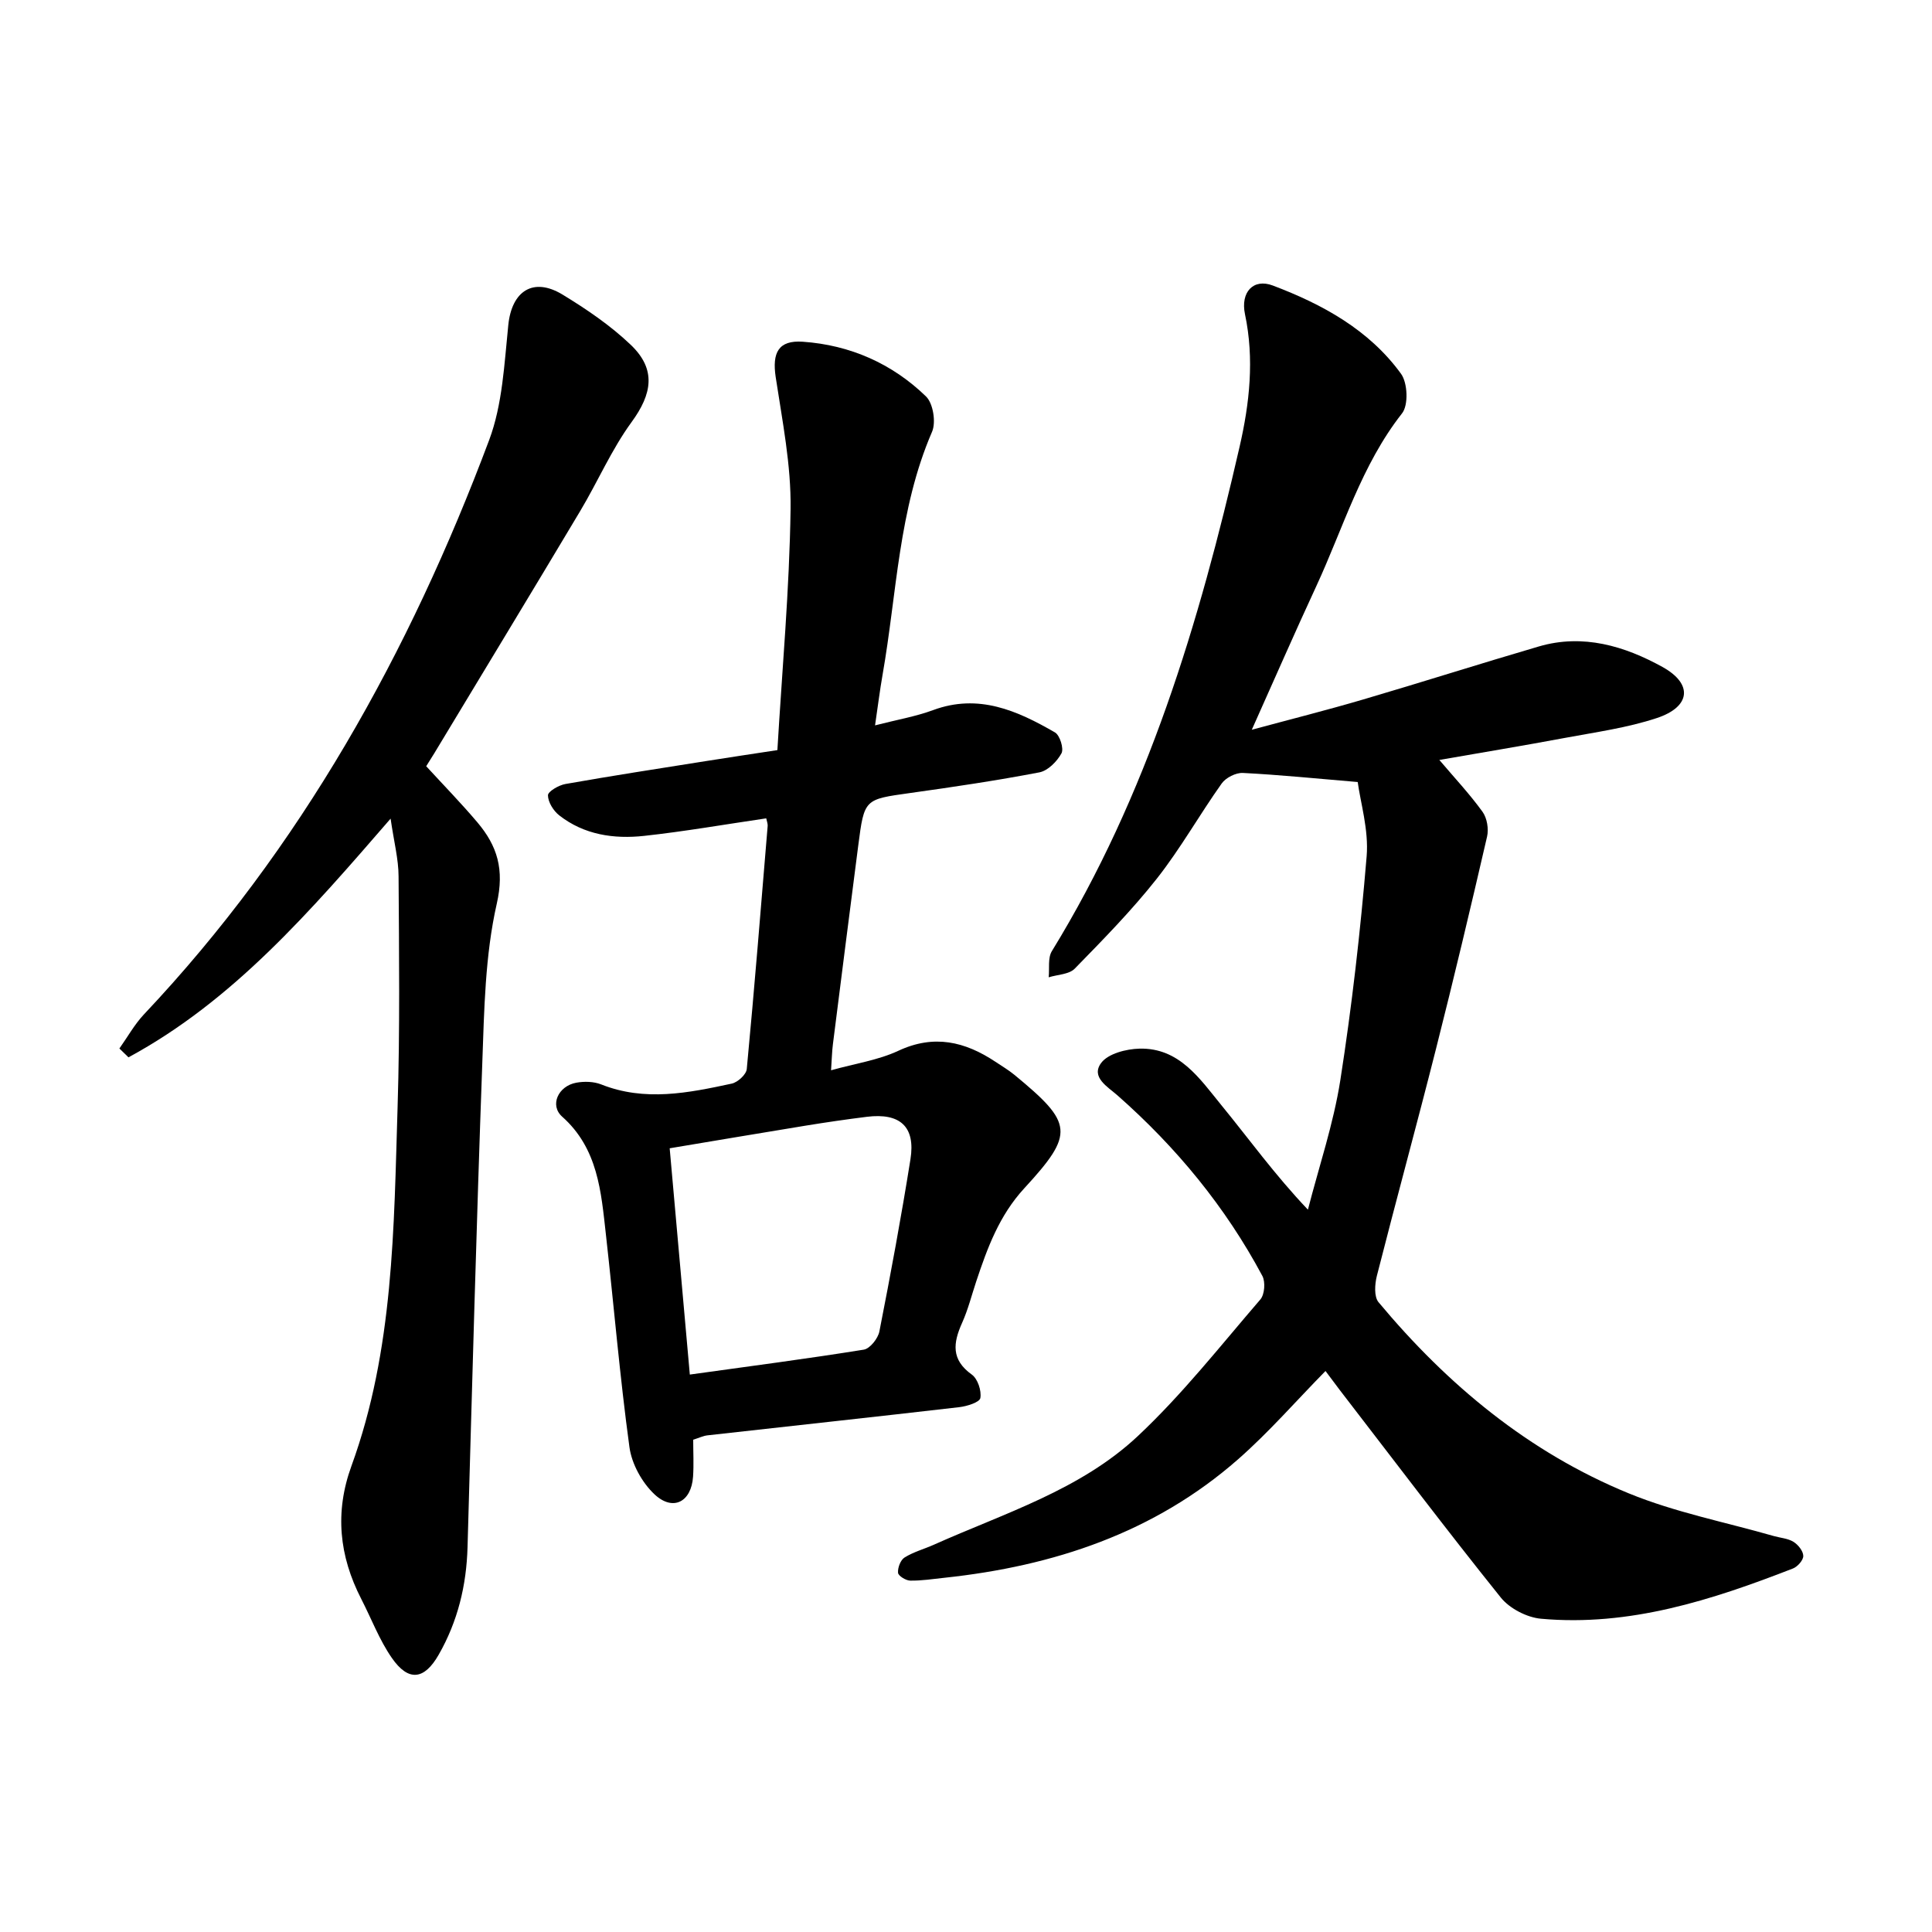
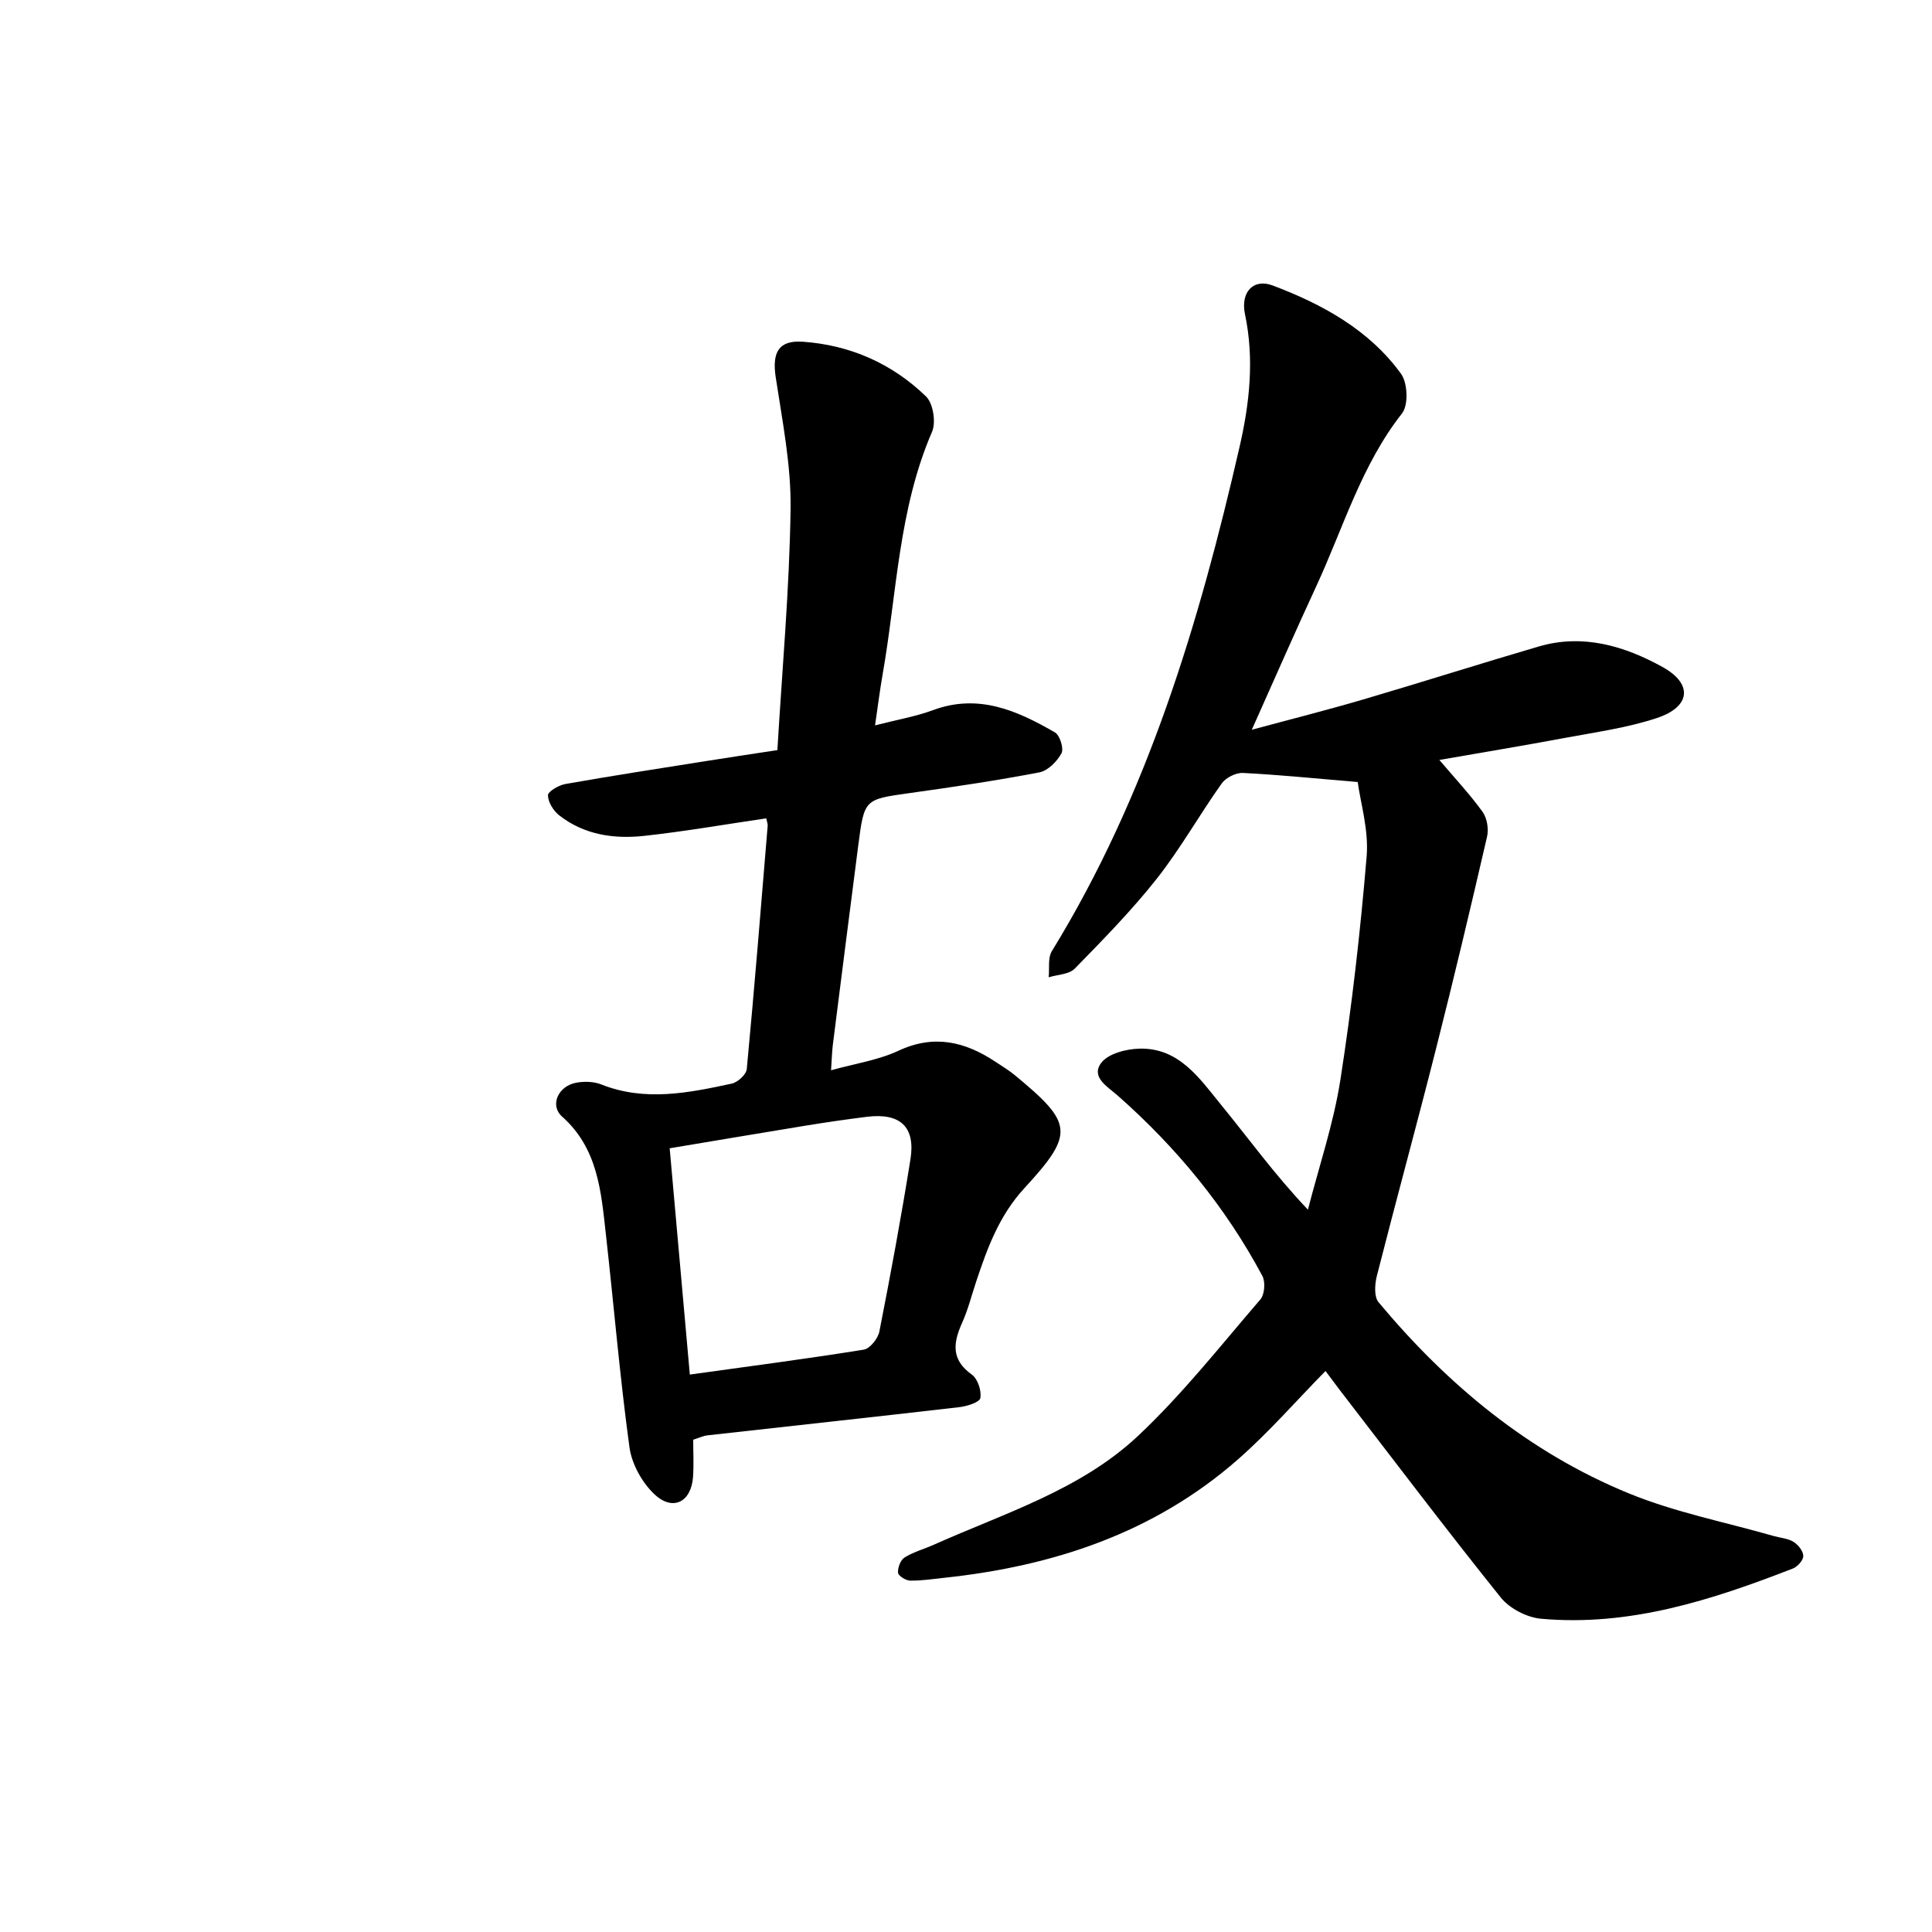
<svg xmlns="http://www.w3.org/2000/svg" enable-background="new 0 0 400 400" viewBox="0 0 400 400">
  <path d="m274.43 283.85c-6.1 6.21-11.73 12.69-18.11 18.29-17.33 15.21-38.19 22.11-60.77 24.52-2.37.25-4.74.63-7.11.59-.9-.02-2.45-.98-2.51-1.62-.09-1.04.51-2.64 1.34-3.16 1.85-1.16 4.05-1.75 6.07-2.65 14.61-6.54 30.35-11.34 42.24-22.5 9.21-8.64 17.1-18.69 25.37-28.29.88-1.03 1.07-3.62.41-4.86-7.64-14.3-17.8-26.62-29.95-37.34-2.06-1.82-5.64-3.81-3.41-6.78 1.45-1.92 5.17-2.87 7.91-2.94 8.25-.21 12.48 6.22 16.95 11.69 5.72 6.98 10.98 14.33 17.93 21.65 2.29-8.93 5.29-17.75 6.71-26.81 2.4-15.37 4.16-30.86 5.45-46.36.45-5.48-1.29-11.14-1.85-15.37-8.77-.74-16.27-1.5-23.78-1.88-1.45-.07-3.53.98-4.38 2.18-4.6 6.47-8.52 13.47-13.42 19.69-5.2 6.59-11.13 12.63-17.01 18.65-1.18 1.2-3.56 1.22-5.39 1.79.19-1.82-.21-4.01.66-5.42 19.81-32.28 30.5-67.95 38.87-104.45 2.06-8.98 3.07-18.14 1.11-27.42-.96-4.56 1.73-7.46 5.75-5.94 10.29 3.89 19.94 9.16 26.56 18.28 1.37 1.89 1.56 6.48.21 8.19-8.44 10.74-12.16 23.7-17.75 35.77-4.47 9.64-8.72 19.38-13.36 29.74 7.94-2.15 15.54-4.06 23.06-6.27 12.15-3.57 24.22-7.42 36.38-10.98 9.14-2.68 17.78-.07 25.57 4.24 6.43 3.55 5.81 8.28-1.14 10.58-6.12 2.03-12.63 2.92-19.01 4.11-8.71 1.63-17.45 3.07-26.03 4.57 3.15 3.71 6.28 7.05 8.94 10.73.94 1.3 1.31 3.56.94 5.15-3.39 14.68-6.87 29.33-10.57 43.93-3.97 15.69-8.25 31.3-12.24 46.98-.44 1.73-.62 4.34.35 5.49 14.25 17.09 31.1 31.08 51.79 39.56 9.61 3.94 20 5.96 30.03 8.84 1.37.39 2.92.48 4.08 1.2.96.59 2.01 1.9 2.03 2.91.02.88-1.18 2.24-2.14 2.61-16.78 6.53-33.83 12.06-52.18 10.4-2.92-.27-6.49-2.12-8.31-4.39-11.34-14.13-22.26-28.59-33.32-42.94-1.05-1.38-2.08-2.77-2.97-3.96z" />
  <path d="m158.64 169.43c-8.66 1.27-16.94 2.72-25.28 3.63-6.25.68-12.42-.21-17.58-4.25-1.2-.94-2.32-2.74-2.33-4.15-.01-.79 2.23-2.1 3.61-2.34 9.68-1.71 19.4-3.21 29.12-4.75 4.68-.75 9.38-1.44 14.77-2.27.98-16.67 2.5-33.29 2.73-49.92.13-9.09-1.71-18.24-3.08-27.3-.76-5.05.55-7.68 5.6-7.33 9.79.68 18.51 4.52 25.53 11.34 1.47 1.43 2.09 5.35 1.24 7.31-6.96 16.08-7.28 33.44-10.24 50.28-.57 3.24-.97 6.5-1.56 10.5 4.5-1.16 8.39-1.82 12.02-3.16 9.4-3.48 17.43.11 25.23 4.62 1.02.59 1.87 3.36 1.35 4.32-.92 1.69-2.81 3.61-4.58 3.95-8.88 1.7-17.83 3.03-26.79 4.28-9.42 1.32-9.46 1.21-10.7 10.8-1.77 13.72-3.52 27.44-5.25 41.16-.2 1.55-.23 3.11-.39 5.44 5-1.4 9.76-2.09 13.92-4.03 7.39-3.46 13.82-1.92 20.13 2.28 1.32.88 2.7 1.7 3.92 2.7 12.17 10.03 12.51 12.1 2.03 23.49-5.18 5.63-7.64 12.35-9.95 19.3-.95 2.86-1.69 5.82-2.92 8.56-1.86 4.14-2.31 7.61 2.01 10.7 1.22.87 2.04 3.34 1.77 4.86-.15.88-2.78 1.71-4.38 1.89-17.36 2.01-34.73 3.88-52.09 5.83-.91.1-1.78.53-2.98.91 0 2.6.14 5.14-.03 7.65-.36 5.26-4.18 7.25-8.02 3.62-2.56-2.42-4.68-6.27-5.15-9.73-2-14.64-3.23-29.39-4.88-44.08-.99-8.83-1.63-17.75-9.06-24.36-2.62-2.34-.83-6.33 2.94-7.02 1.65-.3 3.6-.25 5.13.35 9.07 3.61 18.08 1.77 27.05-.16 1.24-.27 3-1.88 3.11-3.01 1.59-16.78 2.94-33.58 4.33-50.38.02-.46-.18-.93-.3-1.53zm-15.82 115.16c12.48-1.74 24.28-3.27 36.02-5.16 1.28-.21 2.95-2.32 3.23-3.78 2.33-11.84 4.53-23.72 6.43-35.64 1.07-6.73-2.13-9.64-9.01-8.79-4.25.53-8.5 1.15-12.73 1.84-9.32 1.52-18.63 3.1-28.11 4.68 1.44 16.09 2.79 31.25 4.17 46.85z" />
-   <path d="m80.87 169.49c-16.65 19.21-32.57 37.68-54.27 49.42-.63-.61-1.25-1.22-1.88-1.83 1.68-2.36 3.11-4.96 5.07-7.05 32.5-34.43 54.99-74.93 71.48-118.91 2.78-7.41 3.14-15.83 3.97-23.85.72-7.01 5.16-9.98 11.26-6.26 4.99 3.04 9.93 6.4 14.13 10.42 5.28 5.06 4.39 10.13.13 15.96-4.16 5.7-7 12.34-10.65 18.44-10.01 16.76-20.14 33.45-30.22 50.17-.49.81-1 1.6-1.65 2.64 3.58 3.9 7.23 7.64 10.59 11.61 4.13 4.89 5.64 9.73 4.02 16.86-2.43 10.7-2.6 22-3 33.07-1.21 33.37-2.1 66.74-3.05 100.12-.22 7.94-2.03 15.4-5.98 22.3-2.97 5.2-6.25 5.63-9.7.65-2.59-3.73-4.23-8.13-6.33-12.21-4.57-8.9-5.52-17.94-2.02-27.55 8.76-24.05 8.77-49.31 9.55-74.39.49-15.87.3-31.77.2-47.65-.01-3.58-.96-7.16-1.65-11.96z" />
</svg>